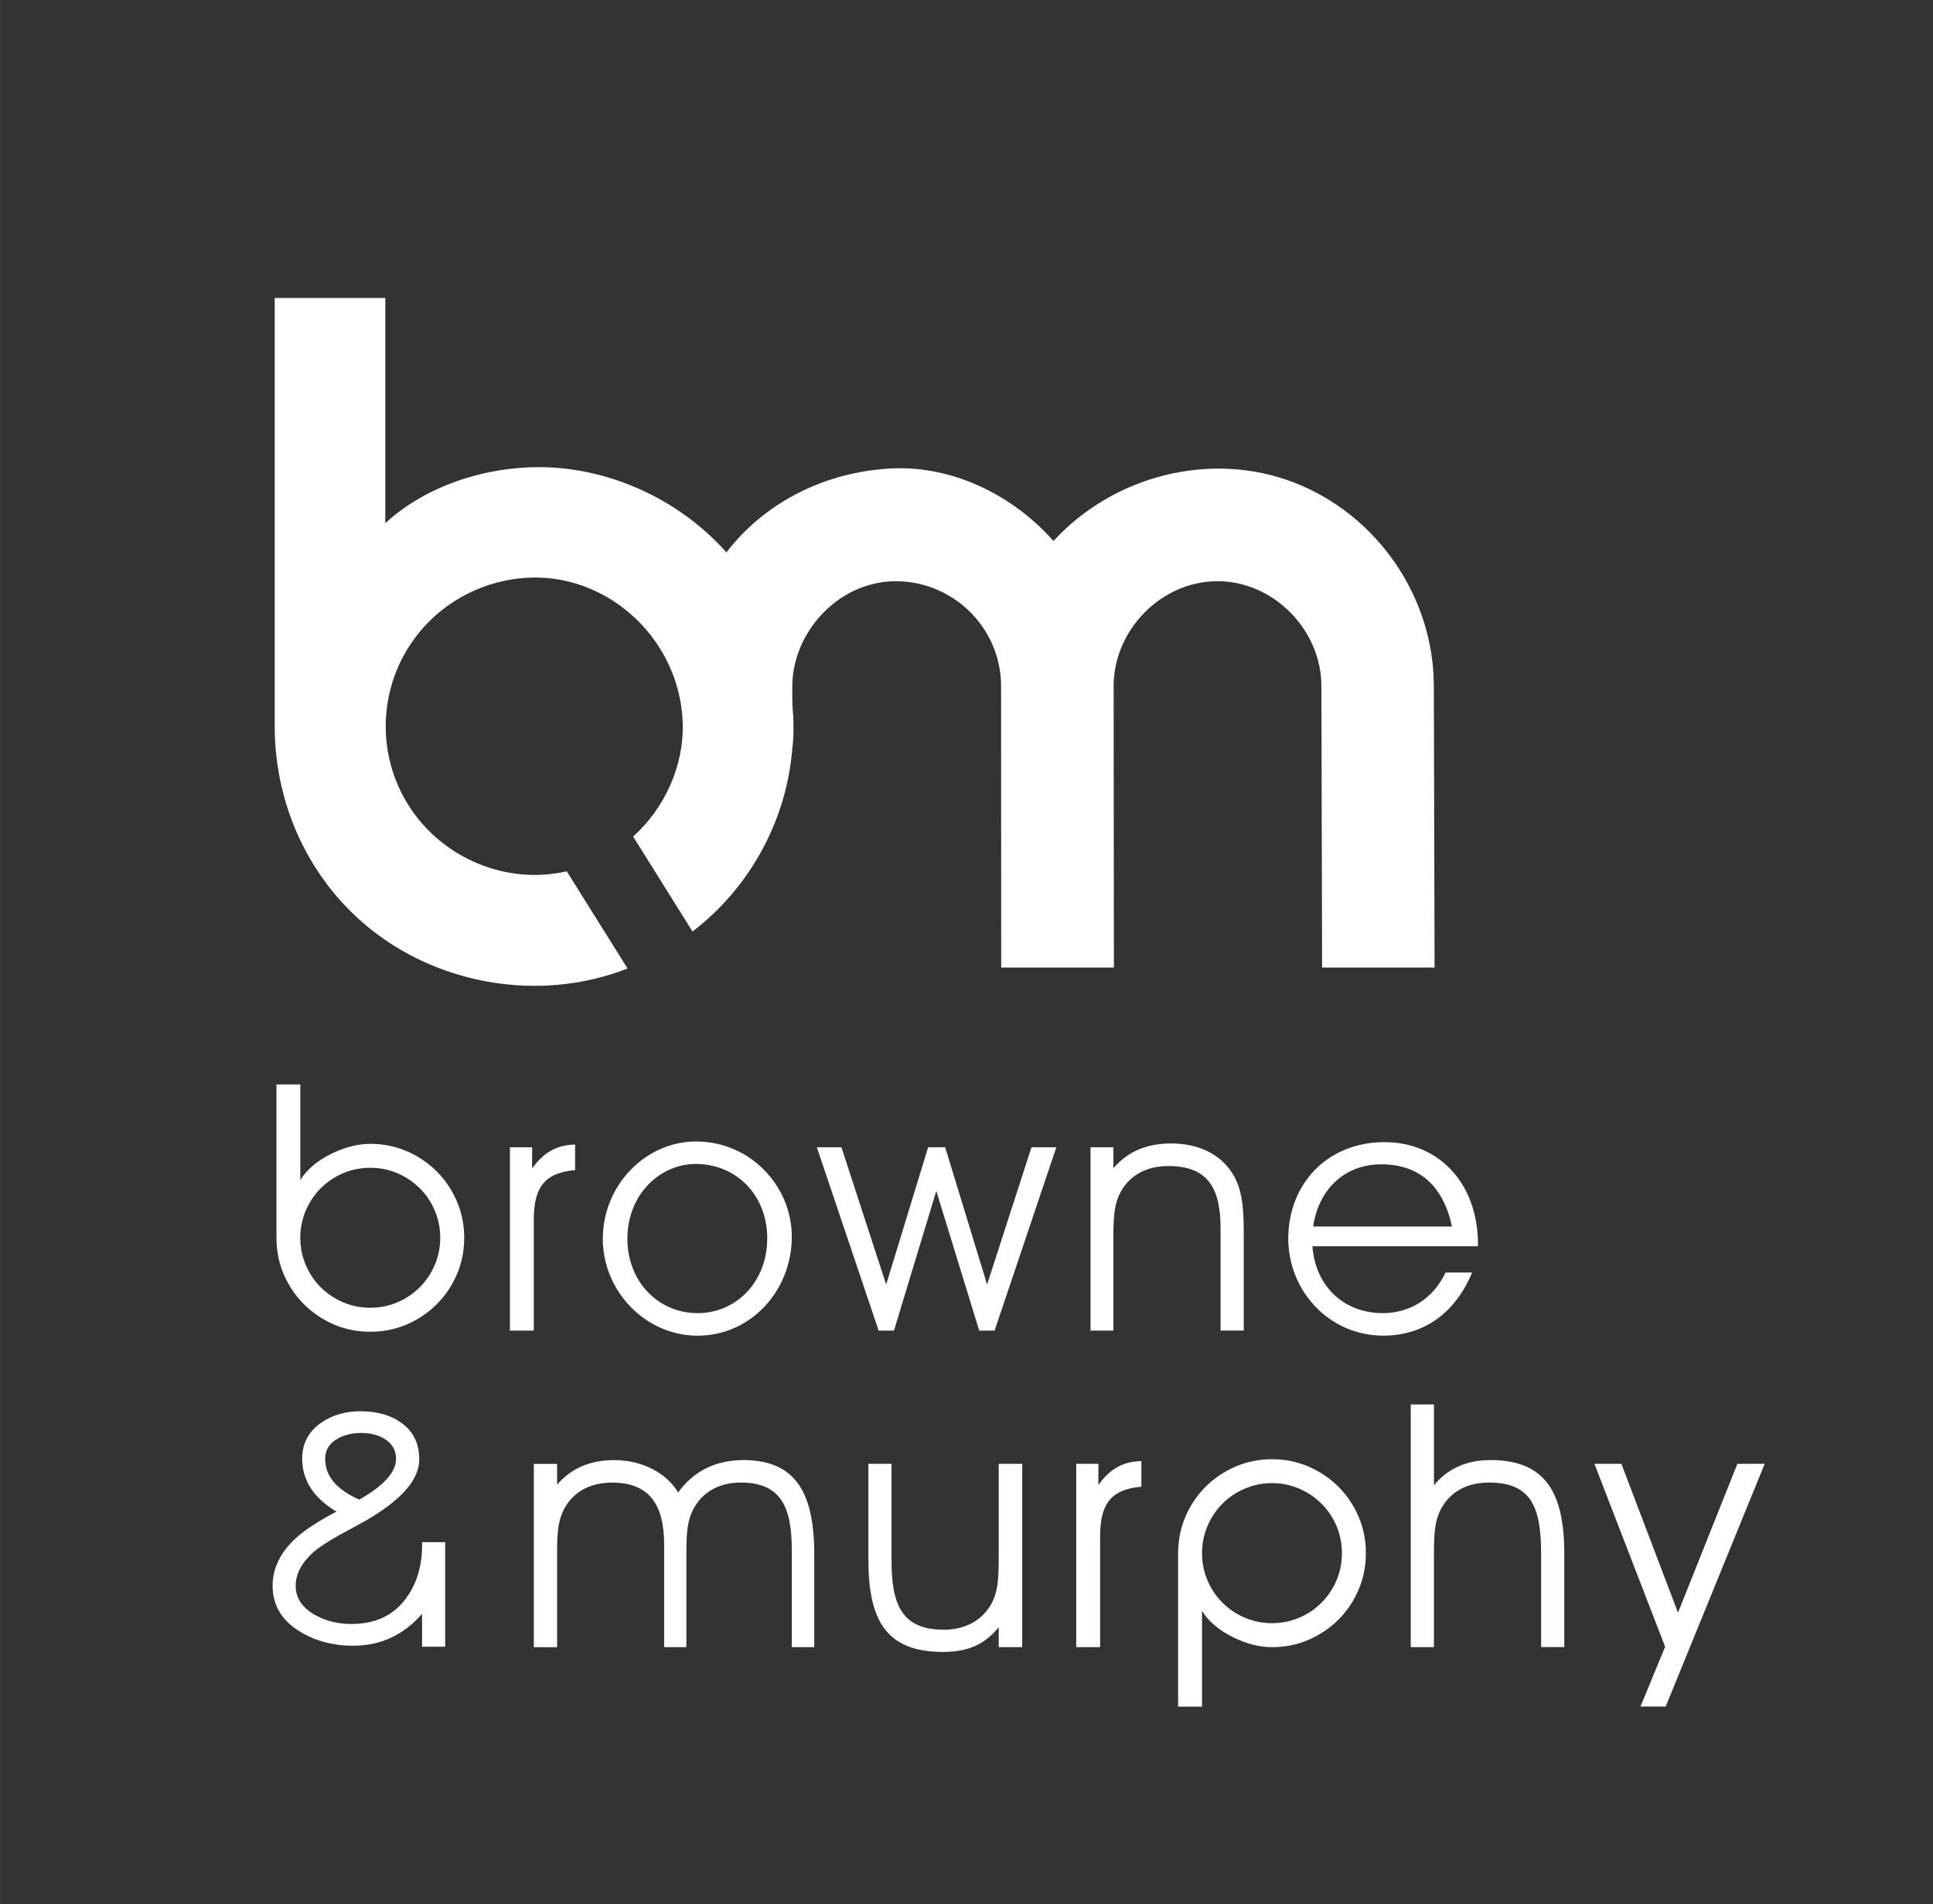
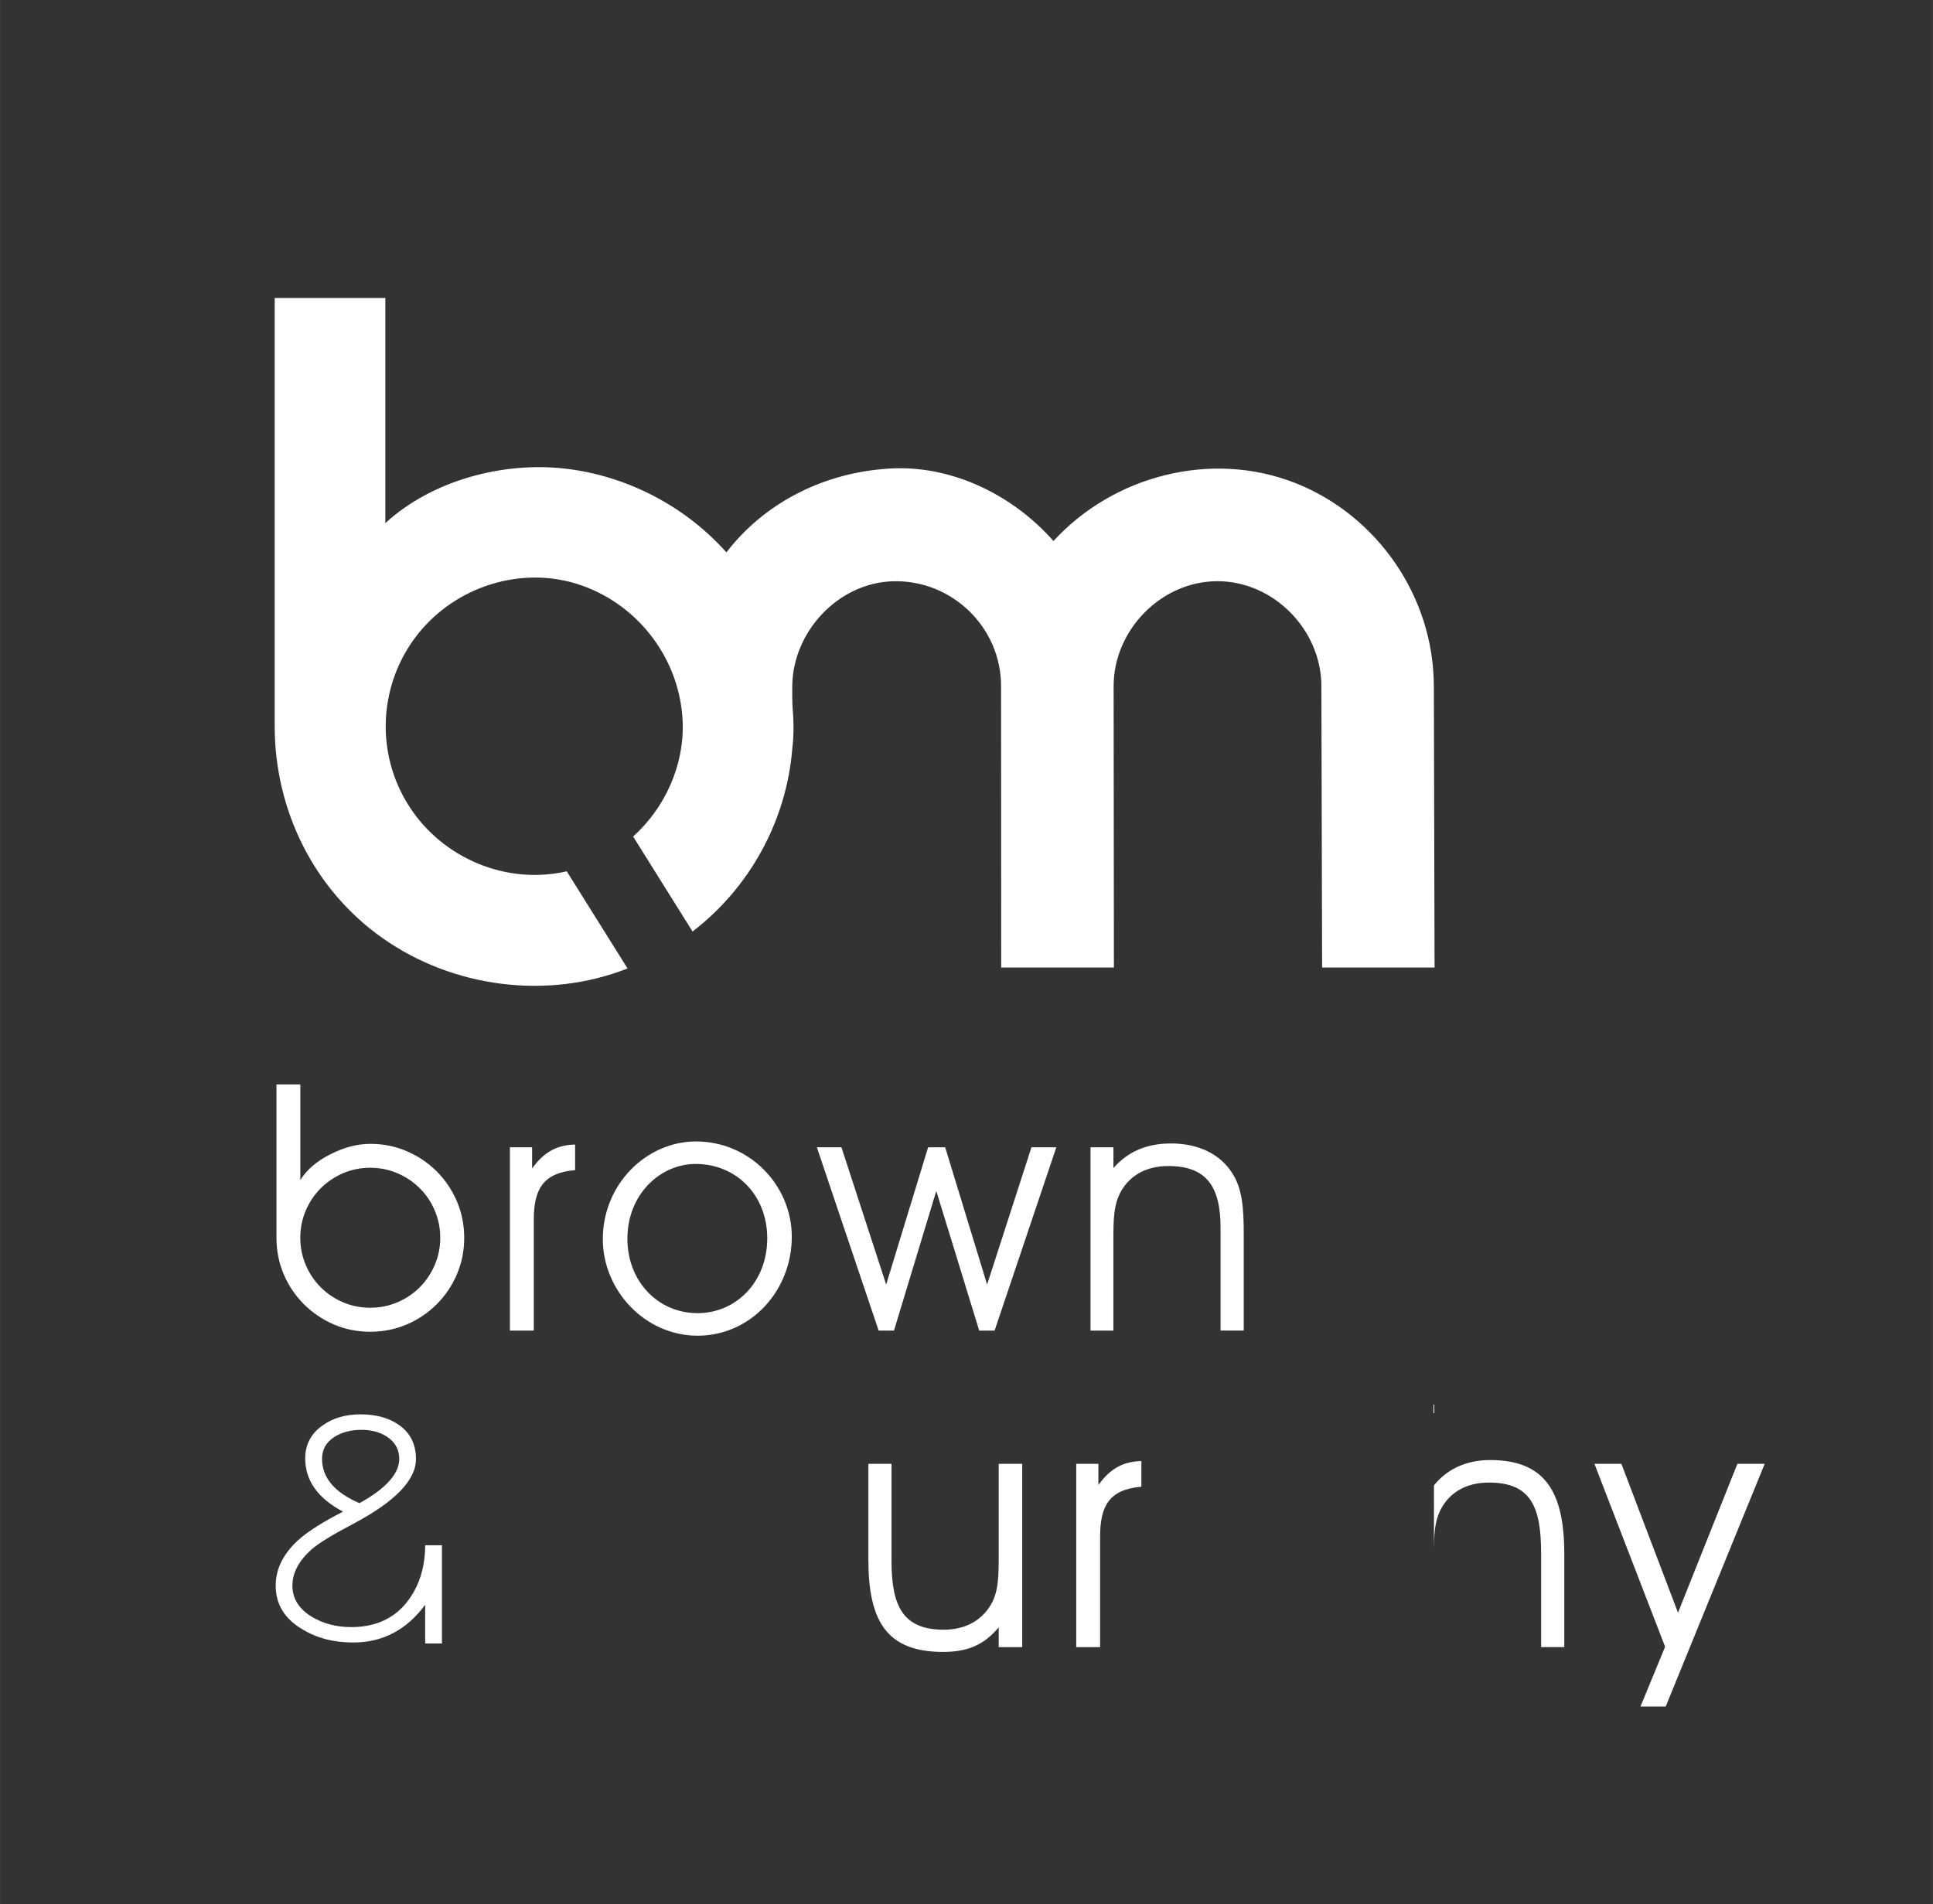
<svg xmlns="http://www.w3.org/2000/svg" id="Layer_1" width="170.31mm" height="167.81mm" viewBox="0 0 482.77 475.7">
  <rect x="0" y="0" width="482.77" height="475.7" fill="#333333" stroke="none" />
  <defs>
    <style>.cls-1{fill:#fff;}</style>
  </defs>
  <path class="cls-1" d="M127.35,332.4v-45.79h5.54v5.29c2.98-4.18,6.3-5.88,10.74-5.98v6.39c-8.02.68-10.32,4.78-10.32,12.45v27.64h-5.96Z" />
  <path class="cls-1" d="M173.81,285.15c13.55,0,23.94,11.09,23.94,23.8,0,13.56-10.31,24.72-23.52,24.72s-23.68-11.34-23.68-24.13c0-13.73,10.91-24.39,23.26-24.39ZM174.23,328.04c9.63,0,17.39-7.83,17.39-18.68s-7.76-18.59-17.89-18.59c-8.77,0-17.04,7.51-17.04,18.68,0,10.58,7.58,18.59,17.55,18.59Z" />
  <path class="cls-1" d="M257.59,286.61h6.23l-15.42,45.79h-3.84l-10.72-34.88-10.57,34.88h-3.83l-15.43-45.79h6.14l11.17,34.28,10.48-34.28h4.26l10.47,34.28,11.08-34.28Z" />
  <path class="cls-1" d="M278.08,286.61v5.19c3.67-4.18,8.35-6.15,14.41-6.15,6.81,0,12.19,2.66,15.17,7.26,2.64,4,2.97,8.86,2.97,15.52v23.96h-5.79v-25.67c0-10.49-3.66-15.43-13.04-15.43-5.37,0-9.46,2.22-11.77,6.22-1.96,3.41-1.96,7.34-1.96,12.63v22.26h-5.71v-45.79h5.71Z" />
-   <path class="cls-1" d="M327.78,311.33c.77,10.24,8.1,16.71,17.56,16.71,6.73,0,12.62-3.58,15.69-10.15h6.64c-4.25,10.24-12.18,15.77-22.15,15.77-13.71,0-23.77-11.34-23.77-24.22,0-13.64,9.71-24.12,24.03-24.12,13.55,0,23.35,10.22,23.35,25.58v.43h-41.33ZM344.92,290.86c-8.69,0-15.51,5.81-16.96,15.53h34.68c-2.22-10.23-8.19-15.53-17.72-15.53Z" />
  <path class="cls-1" d="M69.03,270.9h5.97v23.89c1.58-2.55,4.08-4.71,7.51-6.44,3.4-1.73,6.73-2.6,9.97-2.6s6.28.61,9.12,1.84c2.84,1.22,5.32,2.9,7.47,5.04,2.13,2.14,3.8,4.61,5.03,7.47,1.22,2.85,1.83,5.88,1.83,9.12s-.61,6.29-1.83,9.14c-1.22,2.85-2.9,5.32-5.03,7.45-2.14,2.14-4.62,3.82-7.47,5.05-2.84,1.21-5.88,1.83-9.12,1.83s-6.27-.61-9.13-1.83c-2.83-1.23-5.32-2.92-7.46-5.05-2.12-2.13-3.8-4.6-5.02-7.45-1.22-2.84-1.83-5.89-1.83-9.14v-38.3ZM74.99,309.2c0,2.4.46,4.66,1.36,6.79.91,2.14,2.16,4,3.75,5.59,1.59,1.59,3.46,2.84,5.58,3.75,2.14.91,4.38,1.36,6.78,1.36s4.65-.45,6.78-1.36c2.13-.91,3.99-2.16,5.59-3.75,1.59-1.59,2.84-3.46,3.75-5.59.9-2.12,1.37-4.39,1.37-6.79s-.47-4.64-1.37-6.78c-.9-2.14-2.15-4-3.75-5.58-1.6-1.59-3.46-2.84-5.59-3.76-2.13-.9-4.39-1.36-6.78-1.36s-4.64.46-6.78,1.36c-2.12.91-3.99,2.17-5.58,3.76-1.59,1.59-2.83,3.45-3.75,5.58-.9,2.14-1.36,4.39-1.36,6.78Z" />
-   <path class="cls-1" d="M185.56,364.74c13.04,0,17.8,7.93,17.8,23.62v23.11h-5.61v-24.31c0-11.08-2.98-16.8-12.78-16.8-5.2,0-9.29,2.23-11.59,6.24-1.96,3.4-1.96,7.32-1.96,12.62v22.26h-5.55v-25.67c0-10.32-4.01-15.44-13.03-15.44-5.37,0-9.46,2.23-11.76,6.24-1.95,3.4-1.95,7.32-1.95,12.62v22.26h-5.81v-45.79h5.81v5.19c3.5-4.08,8.26-6.14,14.22-6.14,7.08,0,13.13,3.24,16.02,8.09,3.75-5.28,9.38-8.09,16.2-8.09Z" />
  <path class="cls-1" d="M222.66,365.68v24.3c0,11.18,2.82,17.14,13.04,17.14,5.29,0,9.37-2.21,11.76-6.22,1.97-3.33,1.97-7.34,1.97-12.71v-22.51h5.87v45.79h-5.87v-4.95c-3.68,4.44-7.85,6.15-13.89,6.15-14.15,0-18.66-7.76-18.66-23.12v-23.87h5.78Z" />
  <path class="cls-1" d="M268.79,411.47v-45.79h5.54v5.29c2.98-4.18,6.3-5.88,10.73-5.98v6.41c-8,.67-10.3,4.77-10.3,12.44v27.64h-5.97Z" />
-   <path class="cls-1" d="M358.14,350.84v20.21c3.32-4.09,8.09-6.31,14.06-6.31,13.55,0,18.49,7.77,18.49,23.45v23.28h-5.79v-23.37c0-11.6-2.47-17.74-13.04-17.74-5.37,0-9.47,2.23-11.77,6.24-1.96,3.4-1.96,7.32-1.96,12.62v22.26h-5.79v-60.63h5.79Z" />
+   <path class="cls-1" d="M358.14,350.84v20.21c3.32-4.09,8.09-6.31,14.06-6.31,13.55,0,18.49,7.77,18.49,23.45v23.28h-5.79v-23.37c0-11.6-2.47-17.74-13.04-17.74-5.37,0-9.47,2.23-11.77,6.24-1.96,3.4-1.96,7.32-1.96,12.62v22.26h-5.79h5.79Z" />
  <path class="cls-1" d="M404.95,365.68l14.14,37.18,14.83-37.18h6.82l-24.72,60.63h-6.3l6.15-14.93-17.65-45.7h6.74Z" />
-   <path class="cls-1" d="M294.24,388.01c0-3.24.62-6.29,1.83-9.14,1.22-2.84,2.9-5.32,5.04-7.47,2.12-2.13,4.63-3.79,7.45-5.03,2.85-1.22,5.89-1.84,9.14-1.84s6.27.62,9.12,1.84c2.84,1.23,5.32,2.9,7.46,5.03,2.13,2.15,3.81,4.63,5.02,7.47,1.23,2.84,1.83,5.89,1.83,9.14s-.6,6.27-1.83,9.13c-1.21,2.85-2.89,5.34-5.02,7.47-2.14,2.13-4.63,3.8-7.46,5.03-2.84,1.23-5.88,1.84-9.12,1.84s-6.57-.87-9.97-2.6c-3.42-1.73-5.93-3.89-7.52-6.43v23.89h-5.97v-38.31ZM301.57,394.79c.91,2.14,2.16,4,3.75,5.59,1.59,1.59,3.46,2.84,5.59,3.75,2.14.9,4.39,1.36,6.78,1.36s4.64-.46,6.77-1.36c2.14-.91,4-2.15,5.58-3.75,1.59-1.59,2.85-3.46,3.76-5.59.9-2.14,1.35-4.39,1.35-6.78s-.45-4.65-1.35-6.79c-.9-2.14-2.16-3.99-3.76-5.59-1.59-1.59-3.44-2.84-5.58-3.75-2.13-.92-4.39-1.38-6.77-1.38s-4.64.46-6.78,1.38c-2.14.9-4,2.15-5.59,3.75-1.59,1.59-2.83,3.45-3.75,5.59-.9,2.13-1.36,4.39-1.36,6.79s.46,4.64,1.36,6.78Z" />
  <path class="cls-1" d="M106.19,400.89c-4.66,6.29-10.64,9.43-17.98,9.43-4.87,0-9.13-1.11-12.8-3.36-4.38-2.62-6.56-6.24-6.56-10.84,0-4.17,1.88-7.97,5.65-11.41,2.47-2.2,6.19-4.55,11.17-7.08-6.29-3.33-9.45-7.77-9.45-13.3,0-3.5,1.48-6.27,4.44-8.31,2.56-1.8,5.69-2.7,9.35-2.7,3.89,0,7.09.88,9.59,2.63,2.85,1.97,4.28,4.82,4.28,8.55,0,5.26-5.23,10.64-15.68,16.18-5.2,2.73-8.67,4.87-10.42,6.4-3.17,2.85-4.76,5.86-4.76,9.04s1.59,5.75,4.76,7.72c2.91,1.76,6.21,2.63,9.93,2.63,7.11,0,12.35-2.95,15.67-8.88,1.87-3.34,2.8-7.2,2.8-11.57h4.19v24.55h-4.19v-9.69ZM96.67,358.92c-1.75-1.15-3.91-1.73-6.48-1.73s-4.87.61-6.73,1.8c-2.02,1.31-3.03,3.13-3.03,5.44,0,4.7,3.1,8.4,9.34,11.08,6.63-3.67,9.94-7.36,9.94-11.08,0-2.3-1.01-4.14-3.04-5.51Z" />
-   <path class="cls-1" d="M111.17,411.37h-5.76v-8.23c-4.58,5.3-10.35,7.98-17.19,7.98-5,0-9.45-1.17-13.21-3.47-4.6-2.75-6.93-6.63-6.93-11.52,0-4.38,1.99-8.41,5.91-11.99,2.31-2.06,5.6-4.2,10.04-6.52-5.69-3.38-8.57-7.84-8.57-13.27,0-3.76,1.61-6.77,4.78-8.95,2.69-1.89,5.99-2.85,9.8-2.85,4.05,0,7.43.93,10.05,2.78,3.06,2.11,4.61,5.2,4.61,9.19,0,5.61-5.27,11.13-16.1,16.87-5.11,2.69-8.56,4.81-10.27,6.3-3.02,2.71-4.48,5.48-4.48,8.44s1.43,5.22,4.38,7.05c2.76,1.66,5.97,2.51,9.51,2.51,6.88,0,11.78-2.77,14.99-8.47,1.79-3.2,2.69-6.97,2.69-11.18v-.79h5.76v26.12ZM106.98,409.79h2.61v-22.98h-2.62c-.11,4.18-1.08,7.93-2.89,11.16-3.46,6.16-8.96,9.28-16.36,9.28-3.84,0-7.31-.92-10.33-2.74-3.41-2.11-5.14-4.94-5.14-8.4s1.69-6.62,5.02-9.62c1.81-1.59,5.36-3.78,10.58-6.52,10.13-5.36,15.26-10.57,15.26-15.48,0-3.49-1.29-6.08-3.94-7.9-2.36-1.65-5.43-2.49-9.15-2.49-3.48,0-6.48.86-8.9,2.56-2.76,1.9-4.1,4.4-4.1,7.66,0,5.27,2.95,9.39,9.03,12.6l1.34.71-1.36.69c-4.91,2.49-8.61,4.84-11,6.96-3.57,3.27-5.39,6.91-5.39,10.83,0,4.36,2.02,7.68,6.17,10.17,3.52,2.16,7.69,3.25,12.4,3.25,7.14,0,12.81-2.98,17.34-9.11l1.42-1.93v11.29ZM89.82,376.38l-.36-.15c-6.51-2.79-9.82-6.77-9.82-11.8,0-2.58,1.14-4.64,3.39-6.1,2-1.28,4.41-1.93,7.16-1.93s5.03.62,6.92,1.86c2.25,1.52,3.39,3.59,3.39,6.17,0,4.07-3.38,7.92-10.34,11.77l-.34.19ZM90.19,357.98c-2.45,0-4.57.56-6.31,1.67-1.79,1.17-2.67,2.73-2.67,4.77,0,4.32,2.78,7.66,8.51,10.2,6.1-3.44,9.19-6.87,9.19-10.2,0-2.05-.88-3.64-2.69-4.86-1.61-1.05-3.65-1.59-6.04-1.59Z" />
  <path class="cls-1" d="M358.1,171.38c0-22.2-14.06-42.66-34.7-50.76-20.83-8.16-45.29-1.86-60.29,14.53-11.2-12.7-28.55-20.49-45.6-17.57.39-.09,2.68-.35,3.04-.41-15.36,1.31-29.69,8.54-39.13,20.82-10.32-11.6-24.99-19.21-40.43-20.94-15.46-1.73-33.13,2.94-44.76,13.64v-56.25h-27.63v107c0,20.9,9.75,40.78,26.91,52.89,17.57,12.4,41.14,15.51,61.22,7.6l-15.19-24.27c-15.06,3.48-31.01-3.25-39.34-16.21-8.54-13.27-7.69-30.51,2.06-42.92,9.54-12.14,26.27-17.43,40.95-12.3,14.58,5.09,24.76,18.84,25.29,34.28.37,10.71-4.46,21.36-12.38,28.46l14.84,23.73c14.29-10.93,23.47-27.7,24.91-45.65.48-3.63.33-7.42.03-11.05l-.03-2.01v-2.68c.15-13.5,11.43-25.66,25.05-26.1,14.74-.47,27.1,11.44,27.1,26.19l.03,70.3h28.15l-.07-70.3c0-13.99,11.87-26.21,25.94-26.21s25.95,12.23,25.95,26.21l.18,70.3h28.09l-.18-70.3Z" />
</svg>